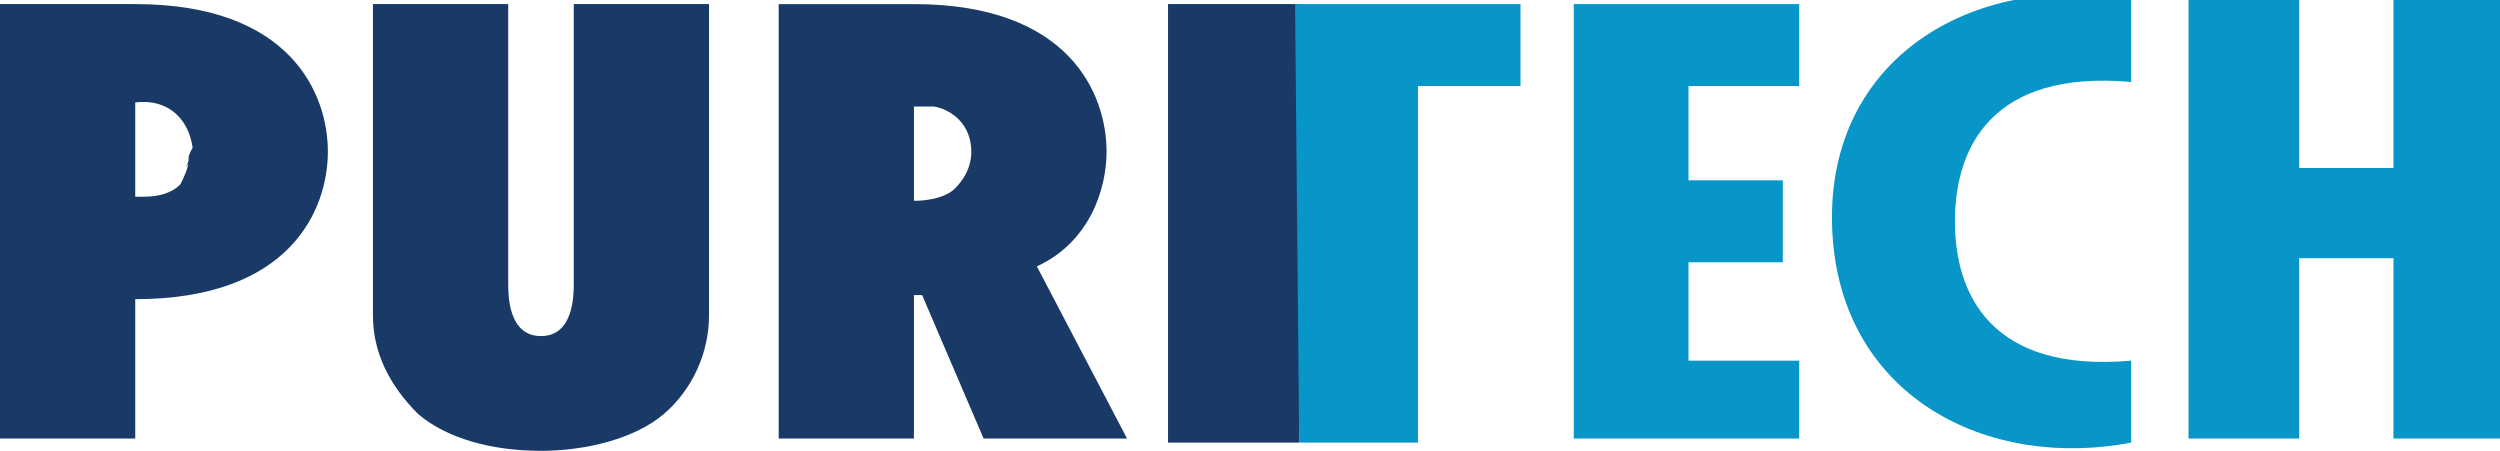
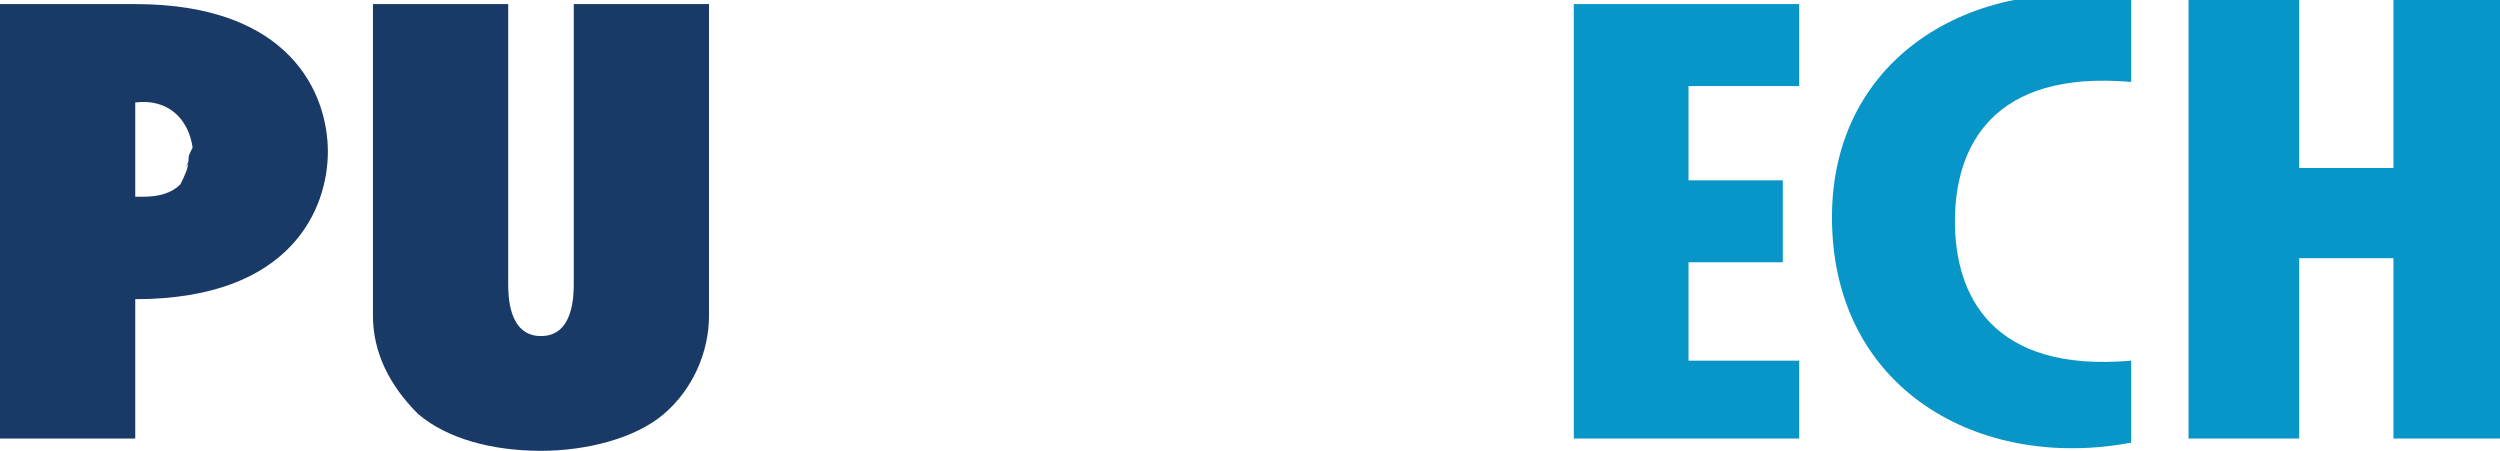
<svg xmlns="http://www.w3.org/2000/svg" version="1.1" id="Layer_1" x="0px" y="0px" viewBox="0 0 61 11" style="enable-background:new 0 0 61 11;" xml:space="preserve">
  <style type="text/css">
	.st0{fill:#193A66;}
	.st1{fill:#0895C7;}
</style>
  <g>
    <g>
-       <path class="st0" d="M31.7,0.1c-1,0-2.1,0-3.2,0c0,3.6,0,10.7,0,10.7h3.2C31.7,10.8,31.7,3.5,31.7,0.1z" />
      <path class="st0" d="M3.3,0.1C2,0.1,0,0.1,0,0.1s0,7.1,0,10.6c0.7,0,2.1,0,3.3,0V8.7V7.3C7.1,7.3,8,5.1,8,3.7v0v0    C8,2.3,7.1,0.1,3.3,0.1z M4.6,3.9c0,0.2-0.1,0.4-0.2,0.6C4.2,4.7,3.9,4.8,3.5,4.8c-0.1,0-0.2,0-0.2,0c0-0.4,0-0.8,0-1.3    c0-0.3,0-0.7,0-1c0.8-0.1,1.3,0.4,1.4,1.1C4.6,3.8,4.6,3.8,4.6,3.9c0,0.1,0,0.1-0.1,0.2C4.6,4,4.6,3.9,4.6,3.9z" />
-       <path class="st0" d="M27,3.7L27,3.7L27,3.7c0-1.4-0.9-3.6-4.7-3.6c-1.3,0-3.3,0-3.3,0s0,7.1,0,10.6c0.7,0,2.1,0,3.3,0V8.7V7.2    c0.1,0,0.1,0,0.2,0l1.5,3.5h3.5l-2.2-4.2C26.6,5.9,27,4.6,27,3.7z M23.3,4.6c-0.2,0.2-0.6,0.3-1,0.3c0-0.4,0-1.9,0-2.3    c0,0,0,0,0,0c0,0,0,0,0,0c0,0,0,0,0,0c0,0,0,0,0,0c0.2,0,0.3,0,0.5,0c0.5,0.1,0.9,0.5,0.9,1.1C23.7,4.1,23.5,4.4,23.3,4.6z" />
      <path class="st0" d="M17.3,0.1H14c0,0,0,4.8,0,6.8c0,0.3,0,1.3-0.8,1.3s-0.8-1-0.8-1.3c0-2,0-6.8,0-6.8H9.1c0,0,0,5.1,0,7.6    c0,0.9,0.4,1.7,1.1,2.4c0.7,0.6,1.8,0.9,3,0.9c1.1,0,2.3-0.3,3-0.9c0.7-0.6,1.1-1.5,1.1-2.4C17.3,5.3,17.3,0.1,17.3,0.1z" />
    </g>
    <g>
      <path class="st1" d="M56.1,6.3c0.8,0,1.5,0,2.3,0c0,1.5,0,3,0,4.4c0.9,0,1.8,0,2.7,0c0-3.6,0-7.1,0-10.7c-0.9,0-1.8,0-2.7,0    c0,1.4,0,2.8,0,4.1c-0.8,0-1.5,0-2.3,0c0-1.4,0-2.8,0-4.1c-1,0-1.8,0-2.7,0c0,3.6,0,7.1,0,10.7c0.9,0,1.8,0,2.7,0    C56.1,9.3,56.1,7.8,56.1,6.3z" />
      <path class="st1" d="M52,10.8c0,0,0-1.5,0-2c-3.4,0.3-4.3-1.6-4.3-3.4c0-1.8,0.9-3.7,4.3-3.4c0-0.5,0-2,0-2    c-3.7-0.7-7.3,1.3-7.3,5.3c0,0,0,0,0,0C44.7,9.5,48.3,11.5,52,10.8z" />
-       <path class="st1" d="M31.7,10.8C31.7,10.8,31.7,10.8,31.7,10.8L31.7,10.8c0.2,0,2,0,2.9,0c0-2.8,0-5.7,0-8.7c0.9,0,1.7,0,2.5,0    c0-0.7,0-1.3,0-2c-1.8,0-5.2,0-5.5,0v0c0,0,0,0,0,0" />
      <path class="st1" d="M43.9,8.8c-0.9,0-1.8,0-2.7,0c0-0.8,0-1.6,0-2.4v0c0.8,0,1.6,0,2.3,0c0-0.7,0-1.3,0-2c-0.8,0-1.6,0-2.3,0    c0-0.8,0-1.5,0-2.3c0.9,0,1.8,0,2.7,0c0-0.7,0-1.3,0-2c-1.8,0-3.6,0-5.5,0c0,3.6,0,7.1,0,10.6c1.9,0,3.7,0,5.5,0    C43.9,10.1,43.9,9.5,43.9,8.8z" />
    </g>
  </g>
</svg>